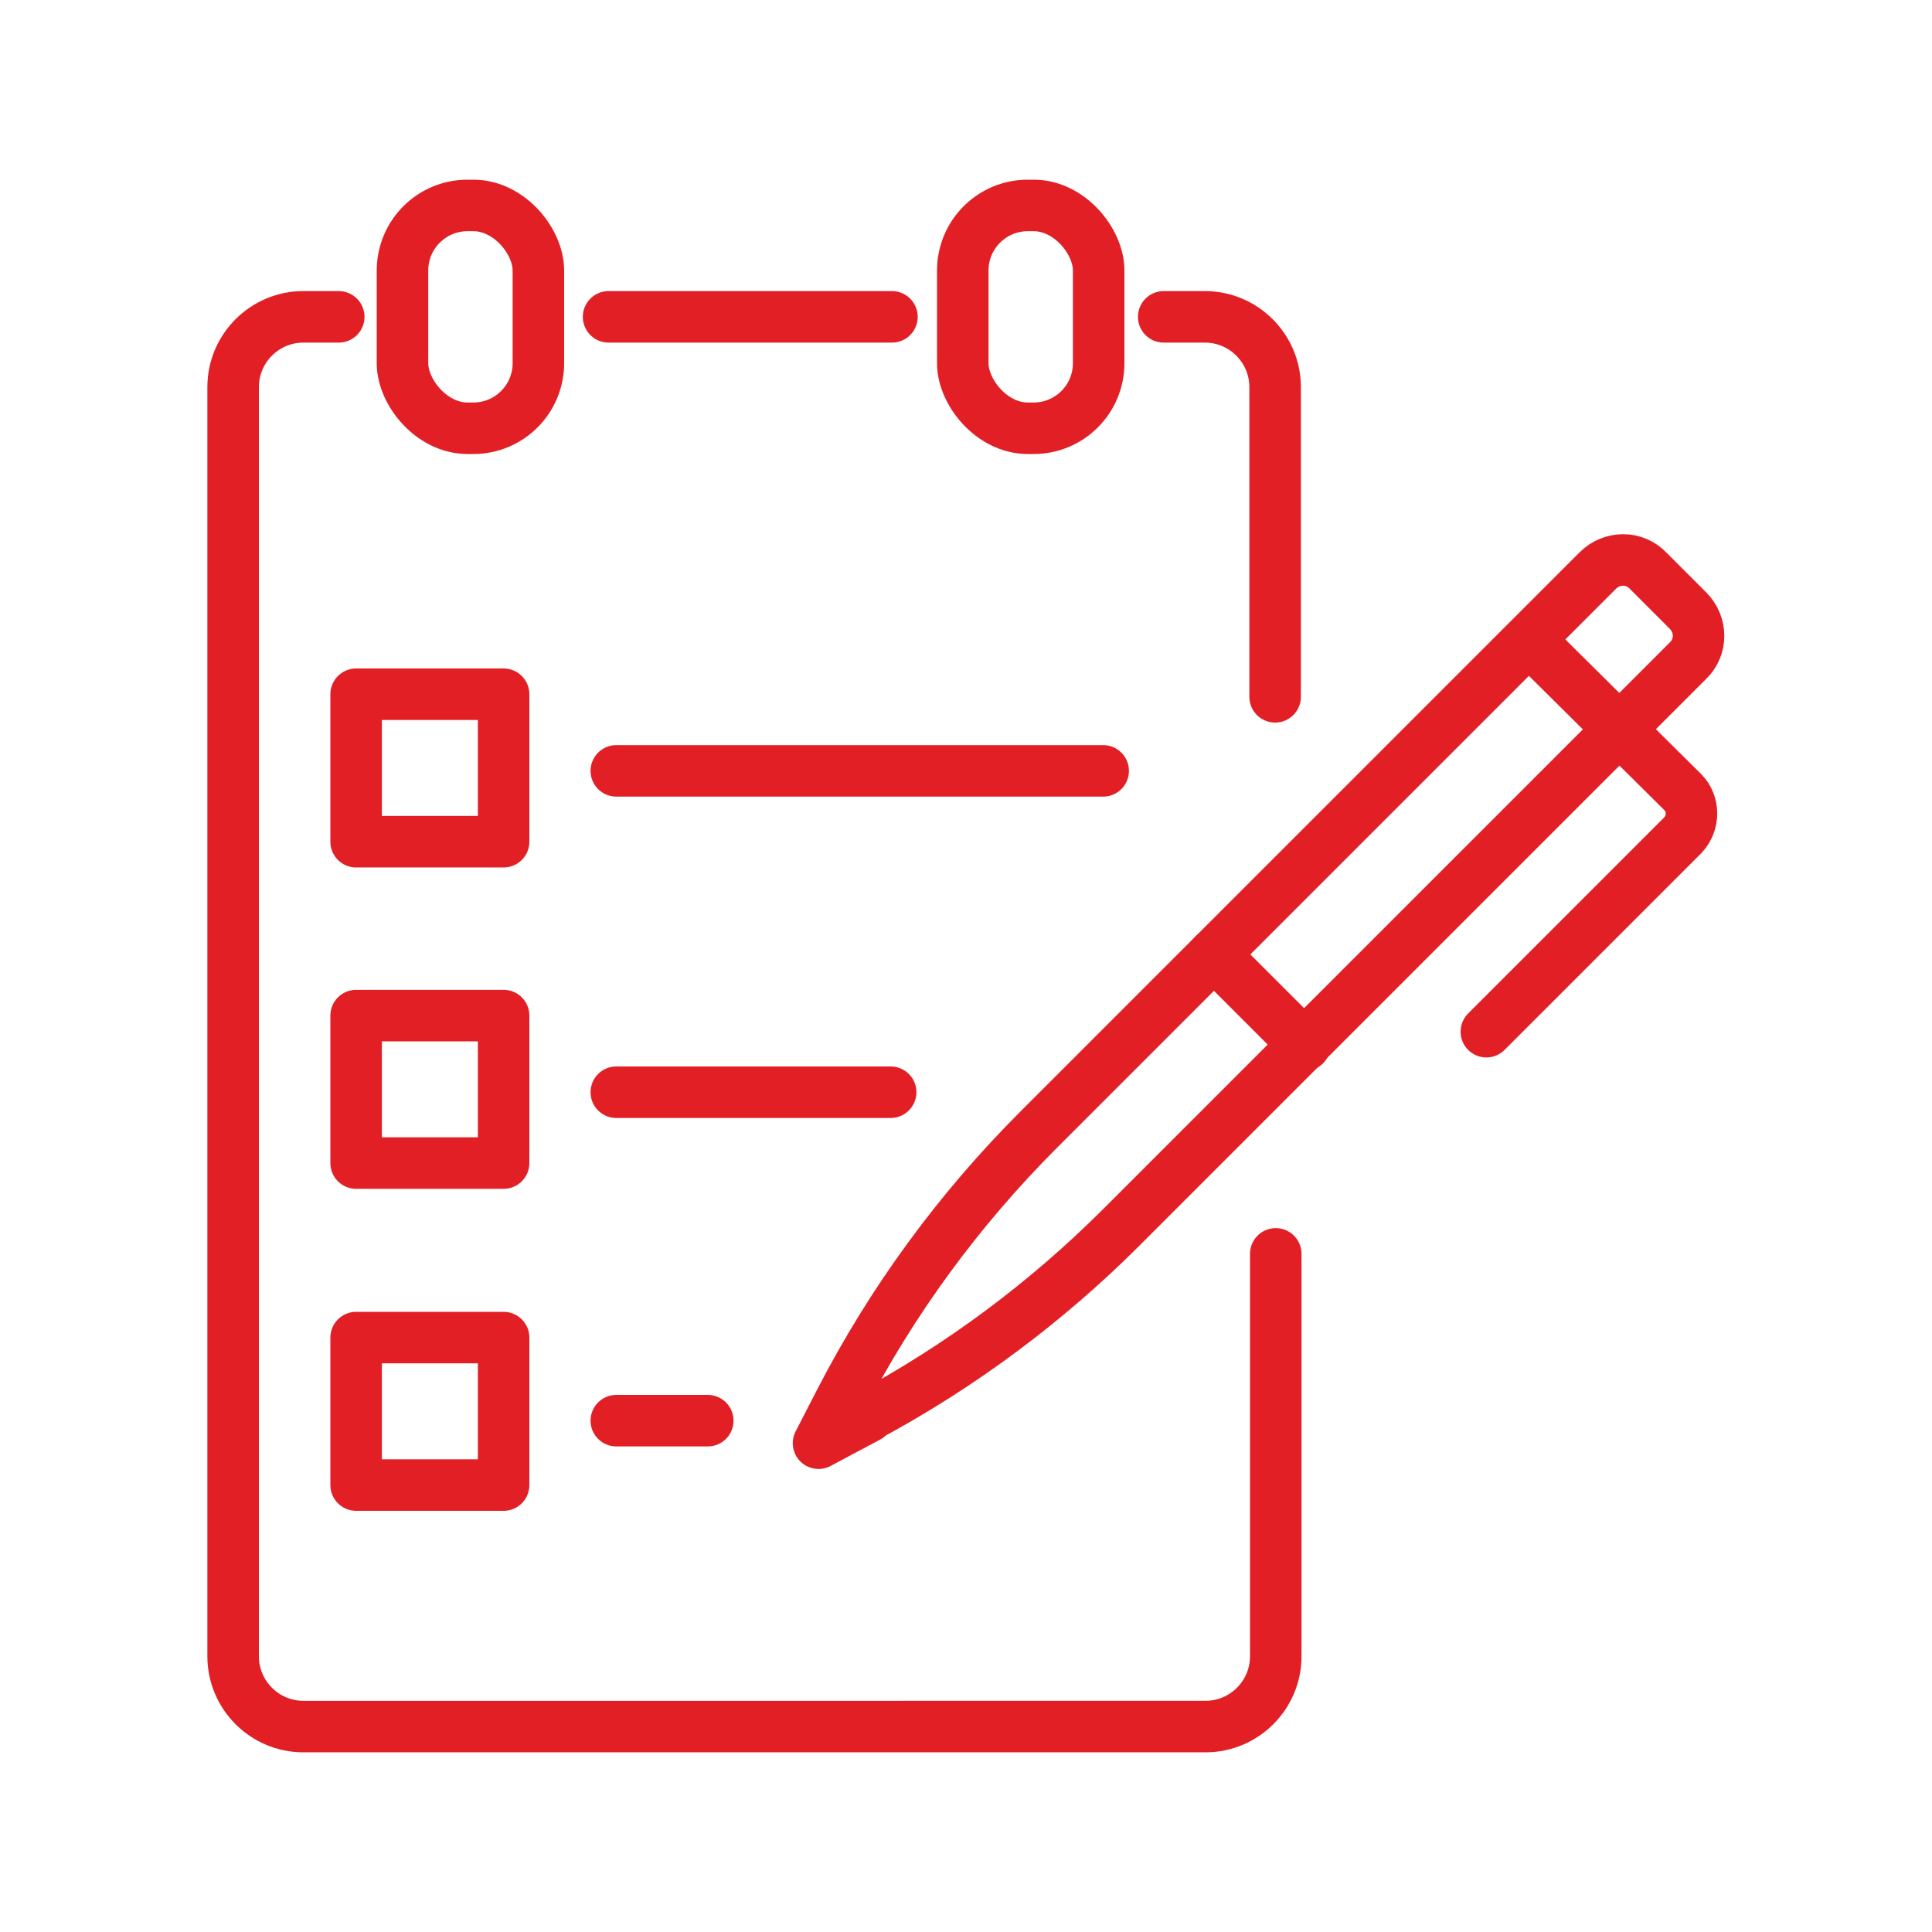
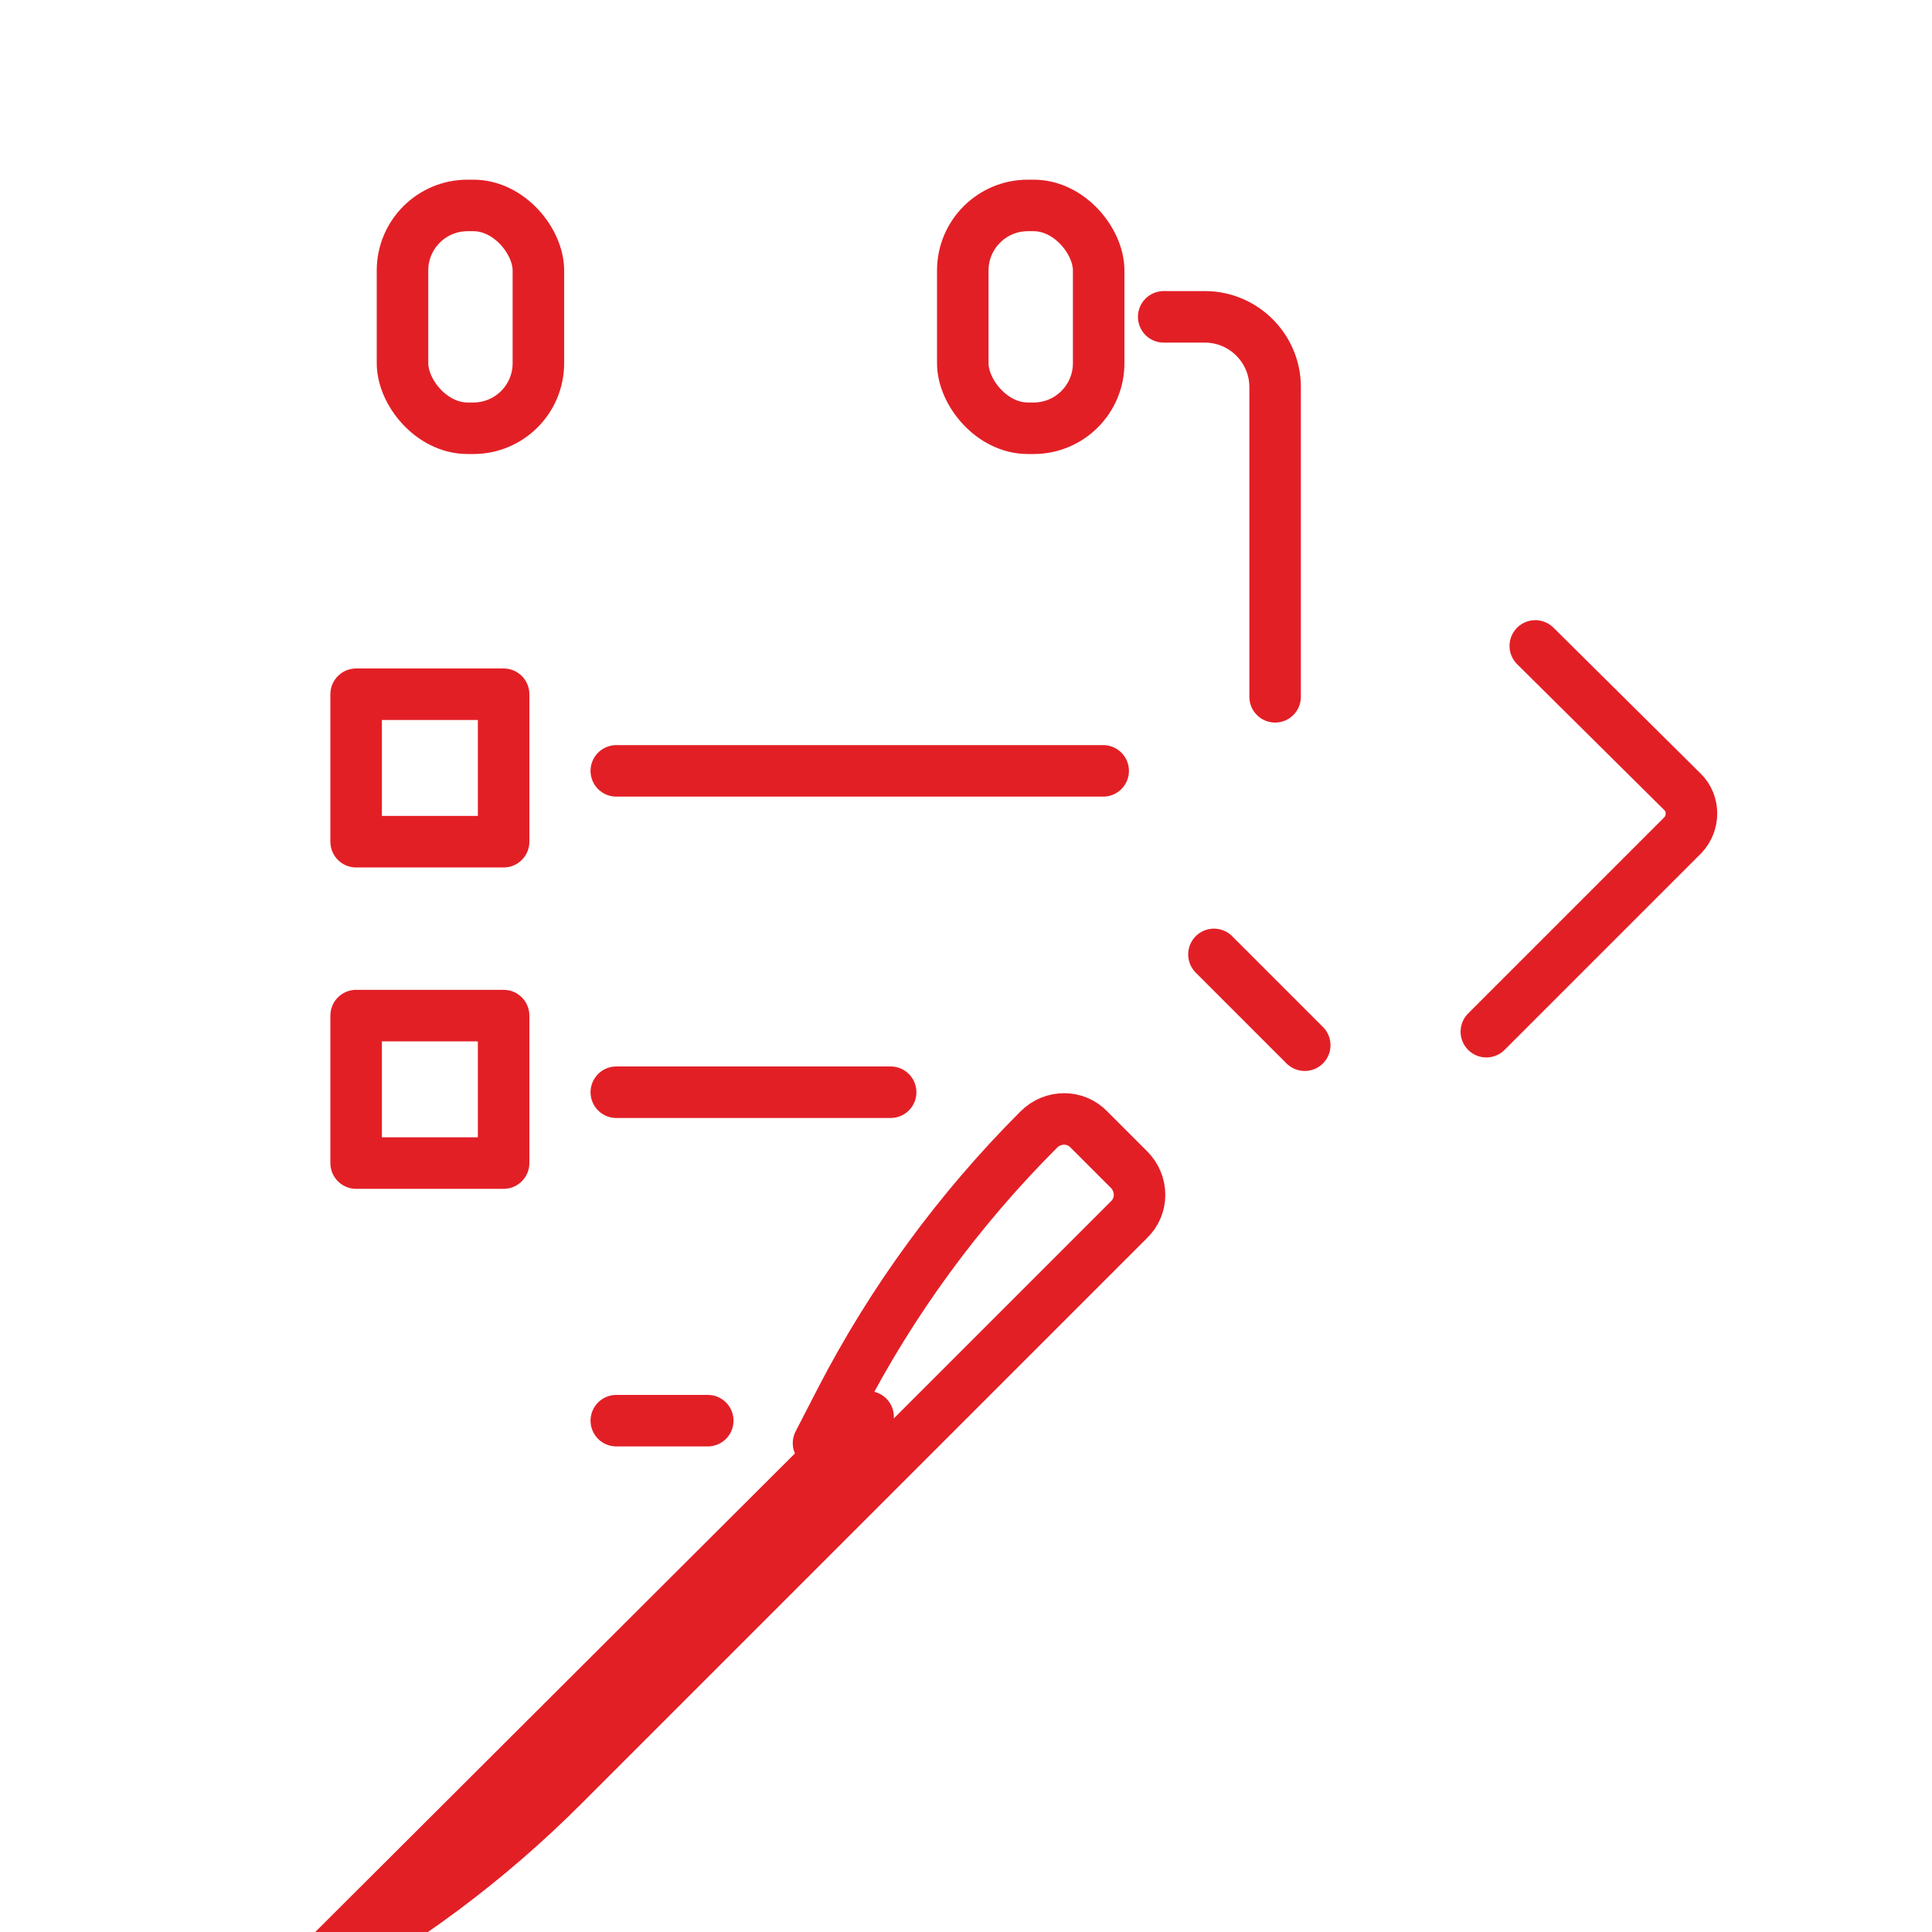
<svg xmlns="http://www.w3.org/2000/svg" id="_Ñëîé_2" version="1.1" viewBox="0 0 300 300">
  <defs>
    <style>
      .st0 {
        fill: none;
        stroke: #e31f26;
        stroke-linecap: round;
        stroke-linejoin: round;
        stroke-width: 8px;
      }
    </style>
  </defs>
  <g>
    <rect class="st0" x="55.3" y="107.8" width="22.9" height="22.9" />
    <line class="st0" x1="95.7" y1="119.7" x2="171.3" y2="119.7" />
  </g>
  <g>
    <rect class="st0" x="55.3" y="157.7" width="22.9" height="22.9" />
    <line class="st0" x1="95.7" y1="169.6" x2="138.3" y2="169.6" />
  </g>
  <g>
-     <rect class="st0" x="55.3" y="207.7" width="22.9" height="22.9" />
    <line class="st0" x1="95.7" y1="220.6" x2="109.9" y2="220.6" />
  </g>
  <g>
-     <path class="st0" d="M134.8,220l-7.7,4.1,3.4-6.6c8-15.5,18.4-29.7,30.8-42.1l86.8-86.8c2.2-2.2,5.7-2.2,7.8,0l6.2,6.2c2.2,2.2,2.2,5.7,0,7.8l-87.9,87.9c-11.7,11.7-25,21.6-39.5,29.4h0Z" />
+     <path class="st0" d="M134.8,220l-7.7,4.1,3.4-6.6c8-15.5,18.4-29.7,30.8-42.1c2.2-2.2,5.7-2.2,7.8,0l6.2,6.2c2.2,2.2,2.2,5.7,0,7.8l-87.9,87.9c-11.7,11.7-25,21.6-39.5,29.4h0Z" />
    <path class="st0" d="M238.4,100.3l22.9,22.7c1.8,1.8,1.8,4.8,0,6.7l-30.5,30.5" />
    <line class="st0" x1="202.6" y1="162.3" x2="188.5" y2="148.2" />
  </g>
  <path class="st0" d="M180.7,49.2h6.4c6,0,10.9,4.9,10.9,10.9v48.1" />
-   <path class="st0" d="M198.1,194.7v62.5c0,6-4.9,10.9-10.9,10.9H47.1c-6,0-10.9-4.9-10.9-10.9V60.1c0-6,4.9-10.9,10.9-10.9h5.5" />
  <rect class="st0" x="149.5" y="31.9" width="21.1" height="34.6" rx="10.1" ry="10.1" />
  <rect class="st0" x="62.5" y="31.9" width="21.1" height="34.6" rx="10.1" ry="10.1" />
-   <line class="st0" x1="94.5" y1="49.2" x2="138.5" y2="49.2" />
</svg>